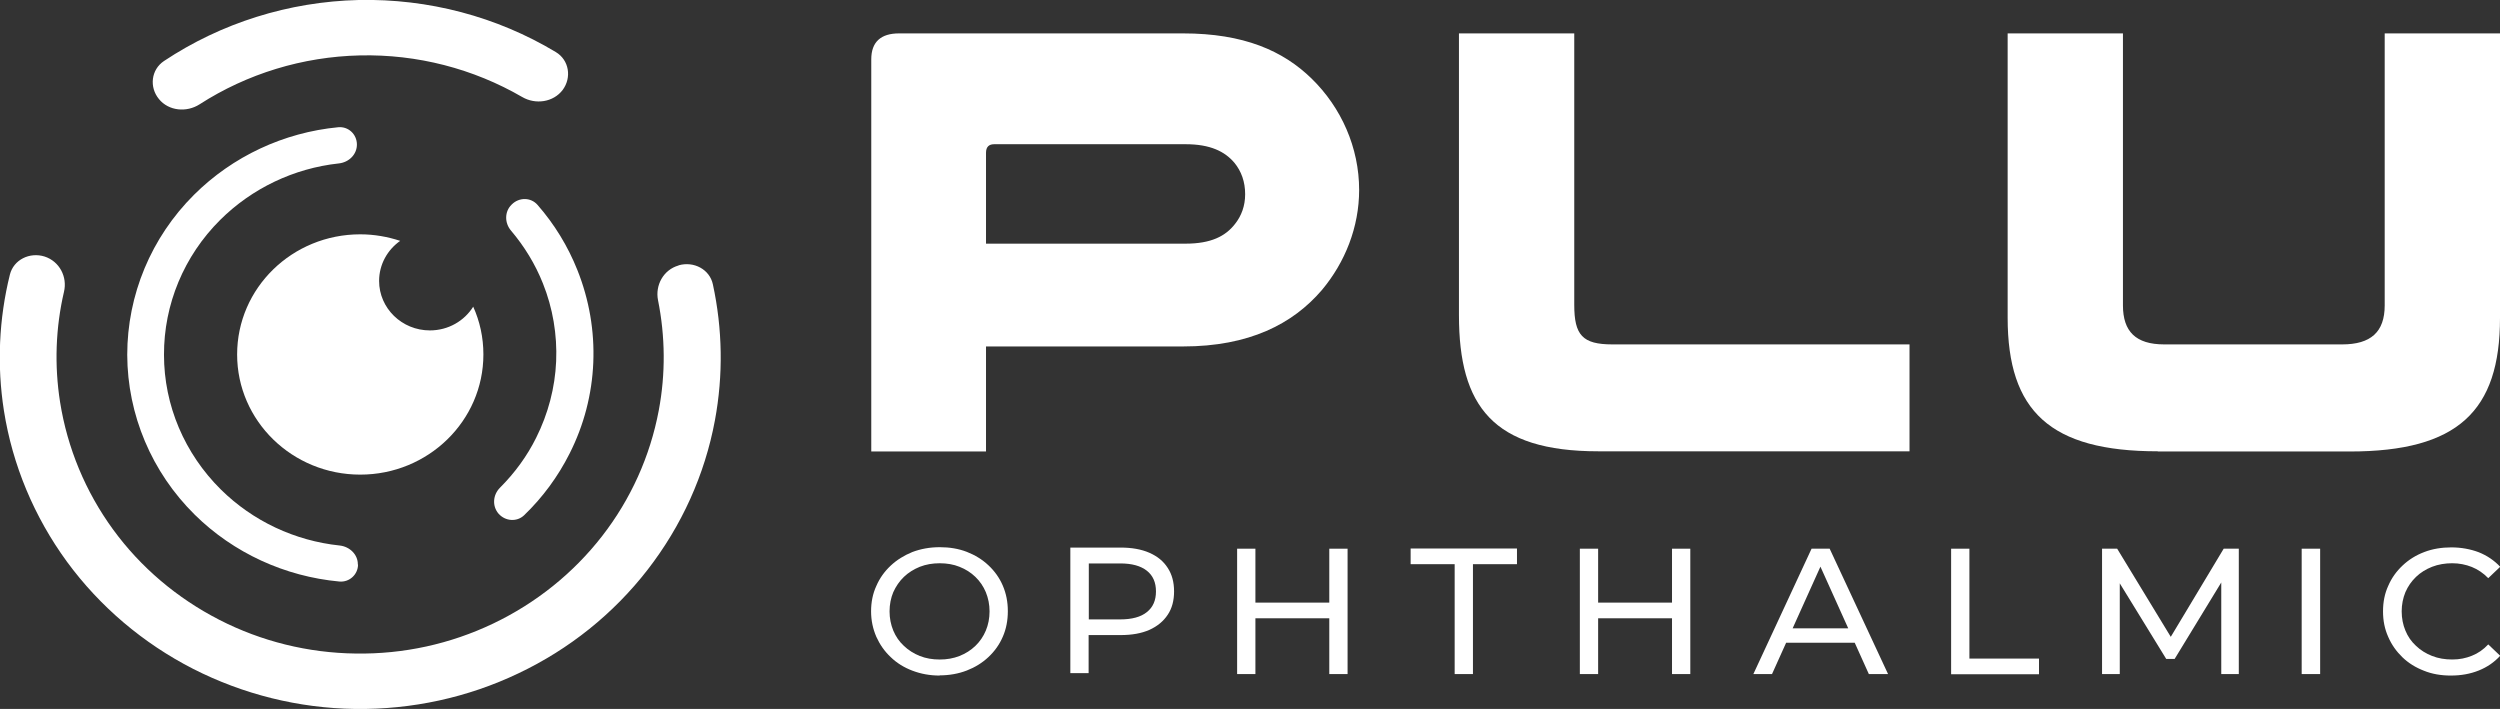
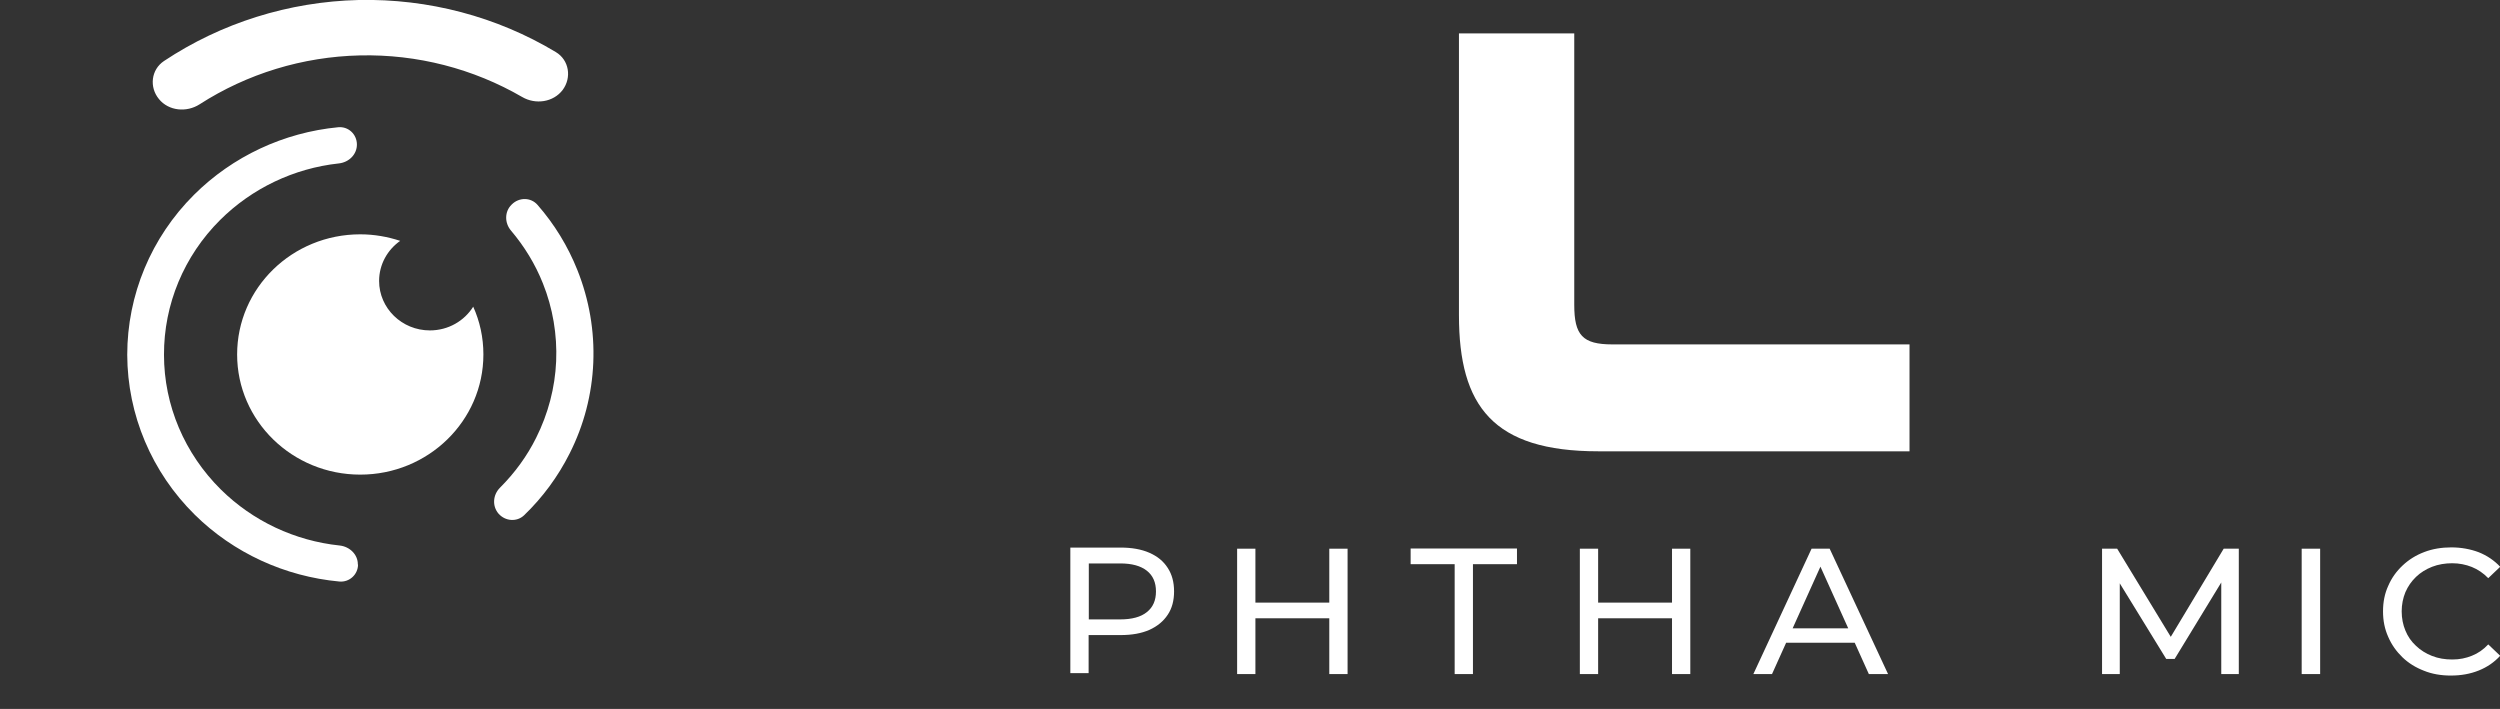
<svg xmlns="http://www.w3.org/2000/svg" id="Layer_1" data-name="Layer 1" viewBox="0 0 134 38">
  <rect x="0" y="0" width="134" height="38" fill="#333333" stroke="none" />
  <defs>
    <style>
      .cls-1 {
        fill-rule: evenodd;
      }

      .cls-1, .cls-2 {
        fill: #fff;
        stroke-width: 0px;
      }
    </style>
  </defs>
  <path class="cls-1" d="M25.37,16.43c-.48.77-1.34,1.28-2.33,1.28-1.5,0-2.72-1.19-2.72-2.65,0-.89.45-1.67,1.13-2.15-.67-.22-1.39-.35-2.14-.35-3.65,0-6.6,2.88-6.6,6.44s2.96,6.44,6.6,6.44,6.6-2.88,6.6-6.44c0-.91-.19-1.78-.55-2.57h0Z" />
  <path class="cls-2" d="M27.44,10.95c.39-.38,1.01-.38,1.37.03.91,1.04,1.63,2.22,2.14,3.5.63,1.58.92,3.26.85,4.96-.07,1.69-.5,3.35-1.27,4.87-.62,1.23-1.44,2.35-2.44,3.31-.39.37-1.01.32-1.37-.09-.35-.41-.3-1.01.08-1.39.79-.79,1.45-1.69,1.94-2.68.64-1.28,1.01-2.68,1.07-4.1.06-1.42-.18-2.85-.71-4.17-.41-1.03-.99-1.98-1.71-2.83-.35-.41-.35-1.02.03-1.39h0Z" />
  <path class="cls-2" d="M19.19,30.26c0,.53-.46.96-1,.91-2.92-.27-5.67-1.53-7.75-3.58-2.31-2.28-3.61-5.36-3.62-8.57,0-3.21,1.28-6.29,3.58-8.58,2.07-2.06,4.81-3.34,7.73-3.62.54-.05.99.37,1,.91s-.42.97-.97,1.03c-2.4.26-4.65,1.33-6.36,3.03-1.94,1.93-3.02,4.53-3.01,7.23,0,2.7,1.1,5.29,3.05,7.22,1.71,1.69,3.97,2.75,6.37,3,.54.06.98.49.97,1.02Z" />
  <path class="cls-2" d="M8.52,5.31c-.53-.64-.42-1.58.27-2.04C11.86,1.23,15.48.09,19.22,0c3.74-.08,7.41.89,10.57,2.79.72.43.86,1.37.37,2.03-.5.66-1.45.8-2.17.38-2.62-1.52-5.63-2.3-8.7-2.23-3.07.07-6.04.98-8.59,2.62-.7.45-1.66.36-2.18-.28h0Z" />
-   <path class="cls-2" d="M36.38,14.22c.81-.23,1.66.22,1.83,1.02.52,2.4.56,4.87.11,7.29-.54,2.91-1.78,5.65-3.61,8.01-1.83,2.36-4.2,4.26-6.92,5.55-2.72,1.3-5.72,1.95-8.75,1.91-3.03-.04-6-.78-8.69-2.15-2.68-1.37-5-3.34-6.76-5.74-1.76-2.41-2.92-5.18-3.38-8.1-.38-2.43-.27-4.91.32-7.29.2-.8,1.06-1.22,1.86-.97.8.26,1.23,1.09,1.04,1.89-.45,1.93-.52,3.94-.21,5.91.39,2.46,1.36,4.8,2.84,6.83,1.48,2.03,3.43,3.68,5.69,4.84,2.26,1.16,4.77,1.78,7.32,1.81,2.55.04,5.07-.51,7.37-1.61s4.29-2.7,5.83-4.68c1.54-1.98,2.58-4.29,3.04-6.74.37-1.96.35-3.97-.04-5.91-.16-.8.29-1.63,1.1-1.86h0Z" />
-   <path class="cls-2" d="M63.41,1.79c3.26,0,5.36.93,6.89,2.42,1.6,1.56,2.55,3.71,2.55,5.97,0,1.99-.75,3.88-2,5.37-1.56,1.82-3.9,3.02-7.44,3.02h-10.56v5.63h-6.15V3.18c0-.93.51-1.39,1.49-1.39h15.21ZM63.55,13.06c1.36,0,2.14-.4,2.65-1.06.34-.43.54-.96.54-1.59,0-.66-.2-1.23-.58-1.69-.51-.6-1.29-.99-2.61-.99h-10.26c-.27,0-.44.13-.44.46v4.87h10.7,0Z" />
  <path class="cls-2" d="M85.67,24.19c-5.64,0-7.47-2.42-7.47-7.29V1.79h6.18v14.55c0,1.62.44,2.12,2.04,2.12h15.93v5.73h-16.67,0Z" />
-   <path class="cls-2" d="M115.66,24.19c-5.77,0-8.05-2.15-8.05-7.16V1.79h6.18v14.58c0,1.39.68,2.09,2.21,2.09h9.54c1.53,0,2.28-.66,2.28-2.09V1.79h6.18v15.25c0,5-2.27,7.16-8.05,7.16h-10.29,0Z" />
-   <path class="cls-2" d="M50.37,36.21c-.53,0-1.01-.09-1.46-.26-.45-.17-.84-.41-1.17-.73-.33-.31-.58-.67-.77-1.09-.18-.42-.28-.87-.28-1.36s.09-.95.28-1.36c.18-.42.44-.78.77-1.09.33-.31.72-.55,1.16-.73.45-.17.94-.26,1.47-.26s1.01.08,1.45.25c.44.17.83.41,1.16.72s.59.67.77,1.09c.18.42.27.87.27,1.37s-.09.96-.27,1.37c-.18.42-.44.78-.77,1.09-.33.31-.72.55-1.16.72s-.93.26-1.45.26ZM50.37,35.35c.38,0,.73-.06,1.06-.19.33-.13.61-.31.85-.54.24-.23.43-.51.56-.82.13-.31.2-.66.2-1.03s-.07-.71-.2-1.03c-.13-.31-.32-.59-.56-.82-.24-.23-.52-.41-.85-.54-.32-.13-.68-.19-1.06-.19s-.74.06-1.07.19c-.32.13-.61.31-.85.54-.24.23-.43.51-.57.82-.13.31-.2.66-.2,1.03s.07.71.2,1.03c.13.31.32.59.57.82.24.23.53.41.85.54.33.13.68.19,1.07.19Z" />
  <path class="cls-2" d="M57.37,36.07v-6.72h2.69c.6,0,1.12.09,1.55.28.43.19.75.45.98.81.23.35.34.77.34,1.26s-.11.91-.34,1.25c-.23.35-.56.62-.98.81-.43.19-.94.28-1.55.28h-2.15l.44-.45v2.49h-.98,0ZM58.36,33.68l-.44-.48h2.12c.63,0,1.11-.13,1.43-.39.33-.26.49-.63.49-1.11s-.16-.85-.49-1.11-.8-.39-1.43-.39h-2.12l.44-.48v3.98h0Z" />
  <path class="cls-2" d="M67.29,36.13h-.98v-6.72h.98v6.72ZM71.34,33.14h-4.14v-.84h4.14v.84ZM71.25,29.41h.98v6.72h-.98v-6.72Z" />
  <path class="cls-2" d="M77.97,36.13v-5.89h-2.36v-.84h5.7v.84h-2.36v5.89h-.98Z" />
  <path class="cls-2" d="M85.66,36.13h-.98v-6.72h.98v6.72ZM89.71,33.14h-4.14v-.84h4.14v.84ZM89.62,29.41h.98v6.72h-.98v-6.72Z" />
  <path class="cls-2" d="M93.98,36.13l3.12-6.72h.97l3.13,6.72h-1.03l-2.79-6.19h.39l-2.79,6.19h-1.01ZM95.31,34.45l.27-.77h3.88l.29.77h-4.43Z" />
-   <path class="cls-2" d="M104.58,36.13v-6.72h.98v5.89h3.73v.84h-4.71Z" />
  <path class="cls-2" d="M112.67,36.13v-6.72h.81l3.09,5.08h-.43l3.05-5.08h.81v6.72s-.94,0-.94,0v-5.27s.22,0,.22,0l-2.72,4.46h-.45l-2.74-4.46h.25v5.27h-.95,0Z" />
  <path class="cls-2" d="M123.37,36.13v-6.72h.99v6.72h-.99Z" />
  <path class="cls-2" d="M131.37,36.21c-.52,0-1.01-.08-1.45-.26-.44-.17-.83-.41-1.15-.72-.32-.31-.58-.67-.76-1.09-.19-.42-.28-.87-.28-1.37s.09-.96.28-1.37c.18-.42.44-.78.77-1.09s.71-.55,1.16-.72c.44-.17.93-.25,1.45-.25s1.02.09,1.47.26c.45.18.83.44,1.15.78l-.64.61c-.26-.27-.56-.47-.88-.6-.33-.13-.68-.2-1.05-.2s-.75.06-1.08.19c-.33.13-.62.31-.86.54-.24.23-.43.5-.57.82-.13.32-.2.66-.2,1.03s.07.72.2,1.03c.13.32.32.59.57.82.24.23.53.41.86.54.33.13.69.19,1.08.19s.73-.07,1.05-.2c.33-.13.62-.33.88-.61l.64.61c-.32.35-.7.61-1.15.79-.45.18-.94.27-1.48.27Z" />
</svg>